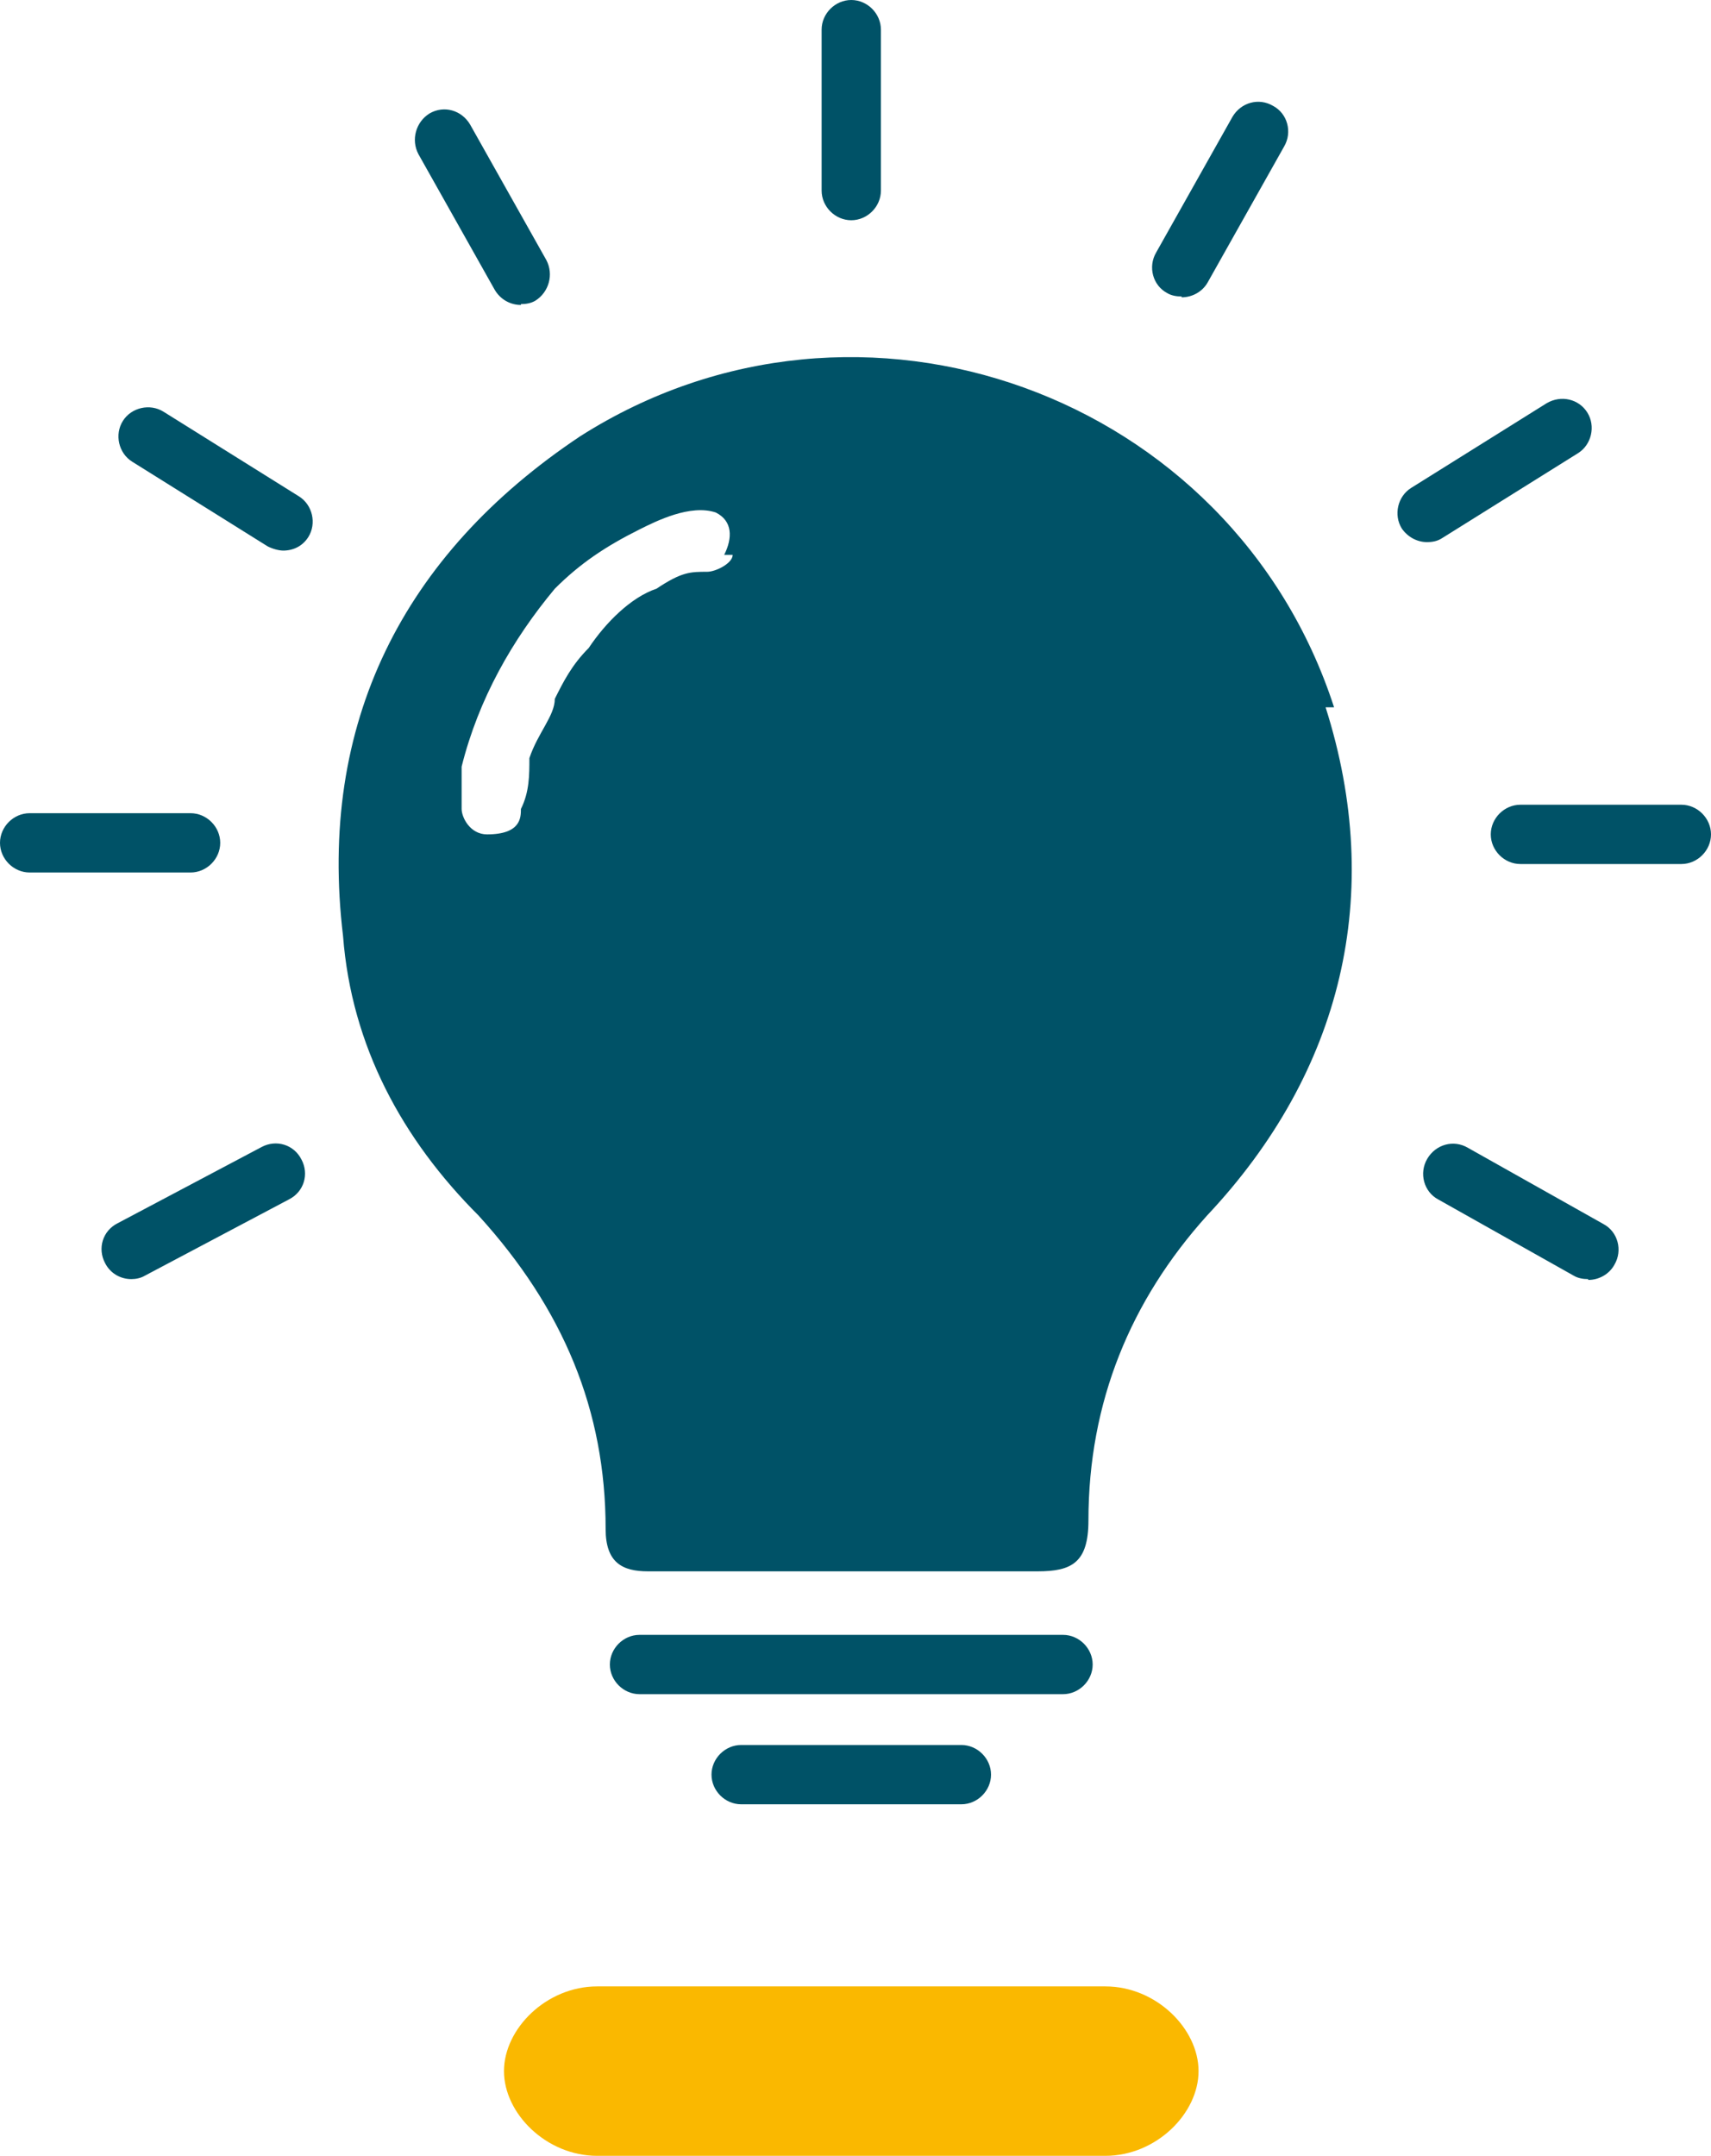
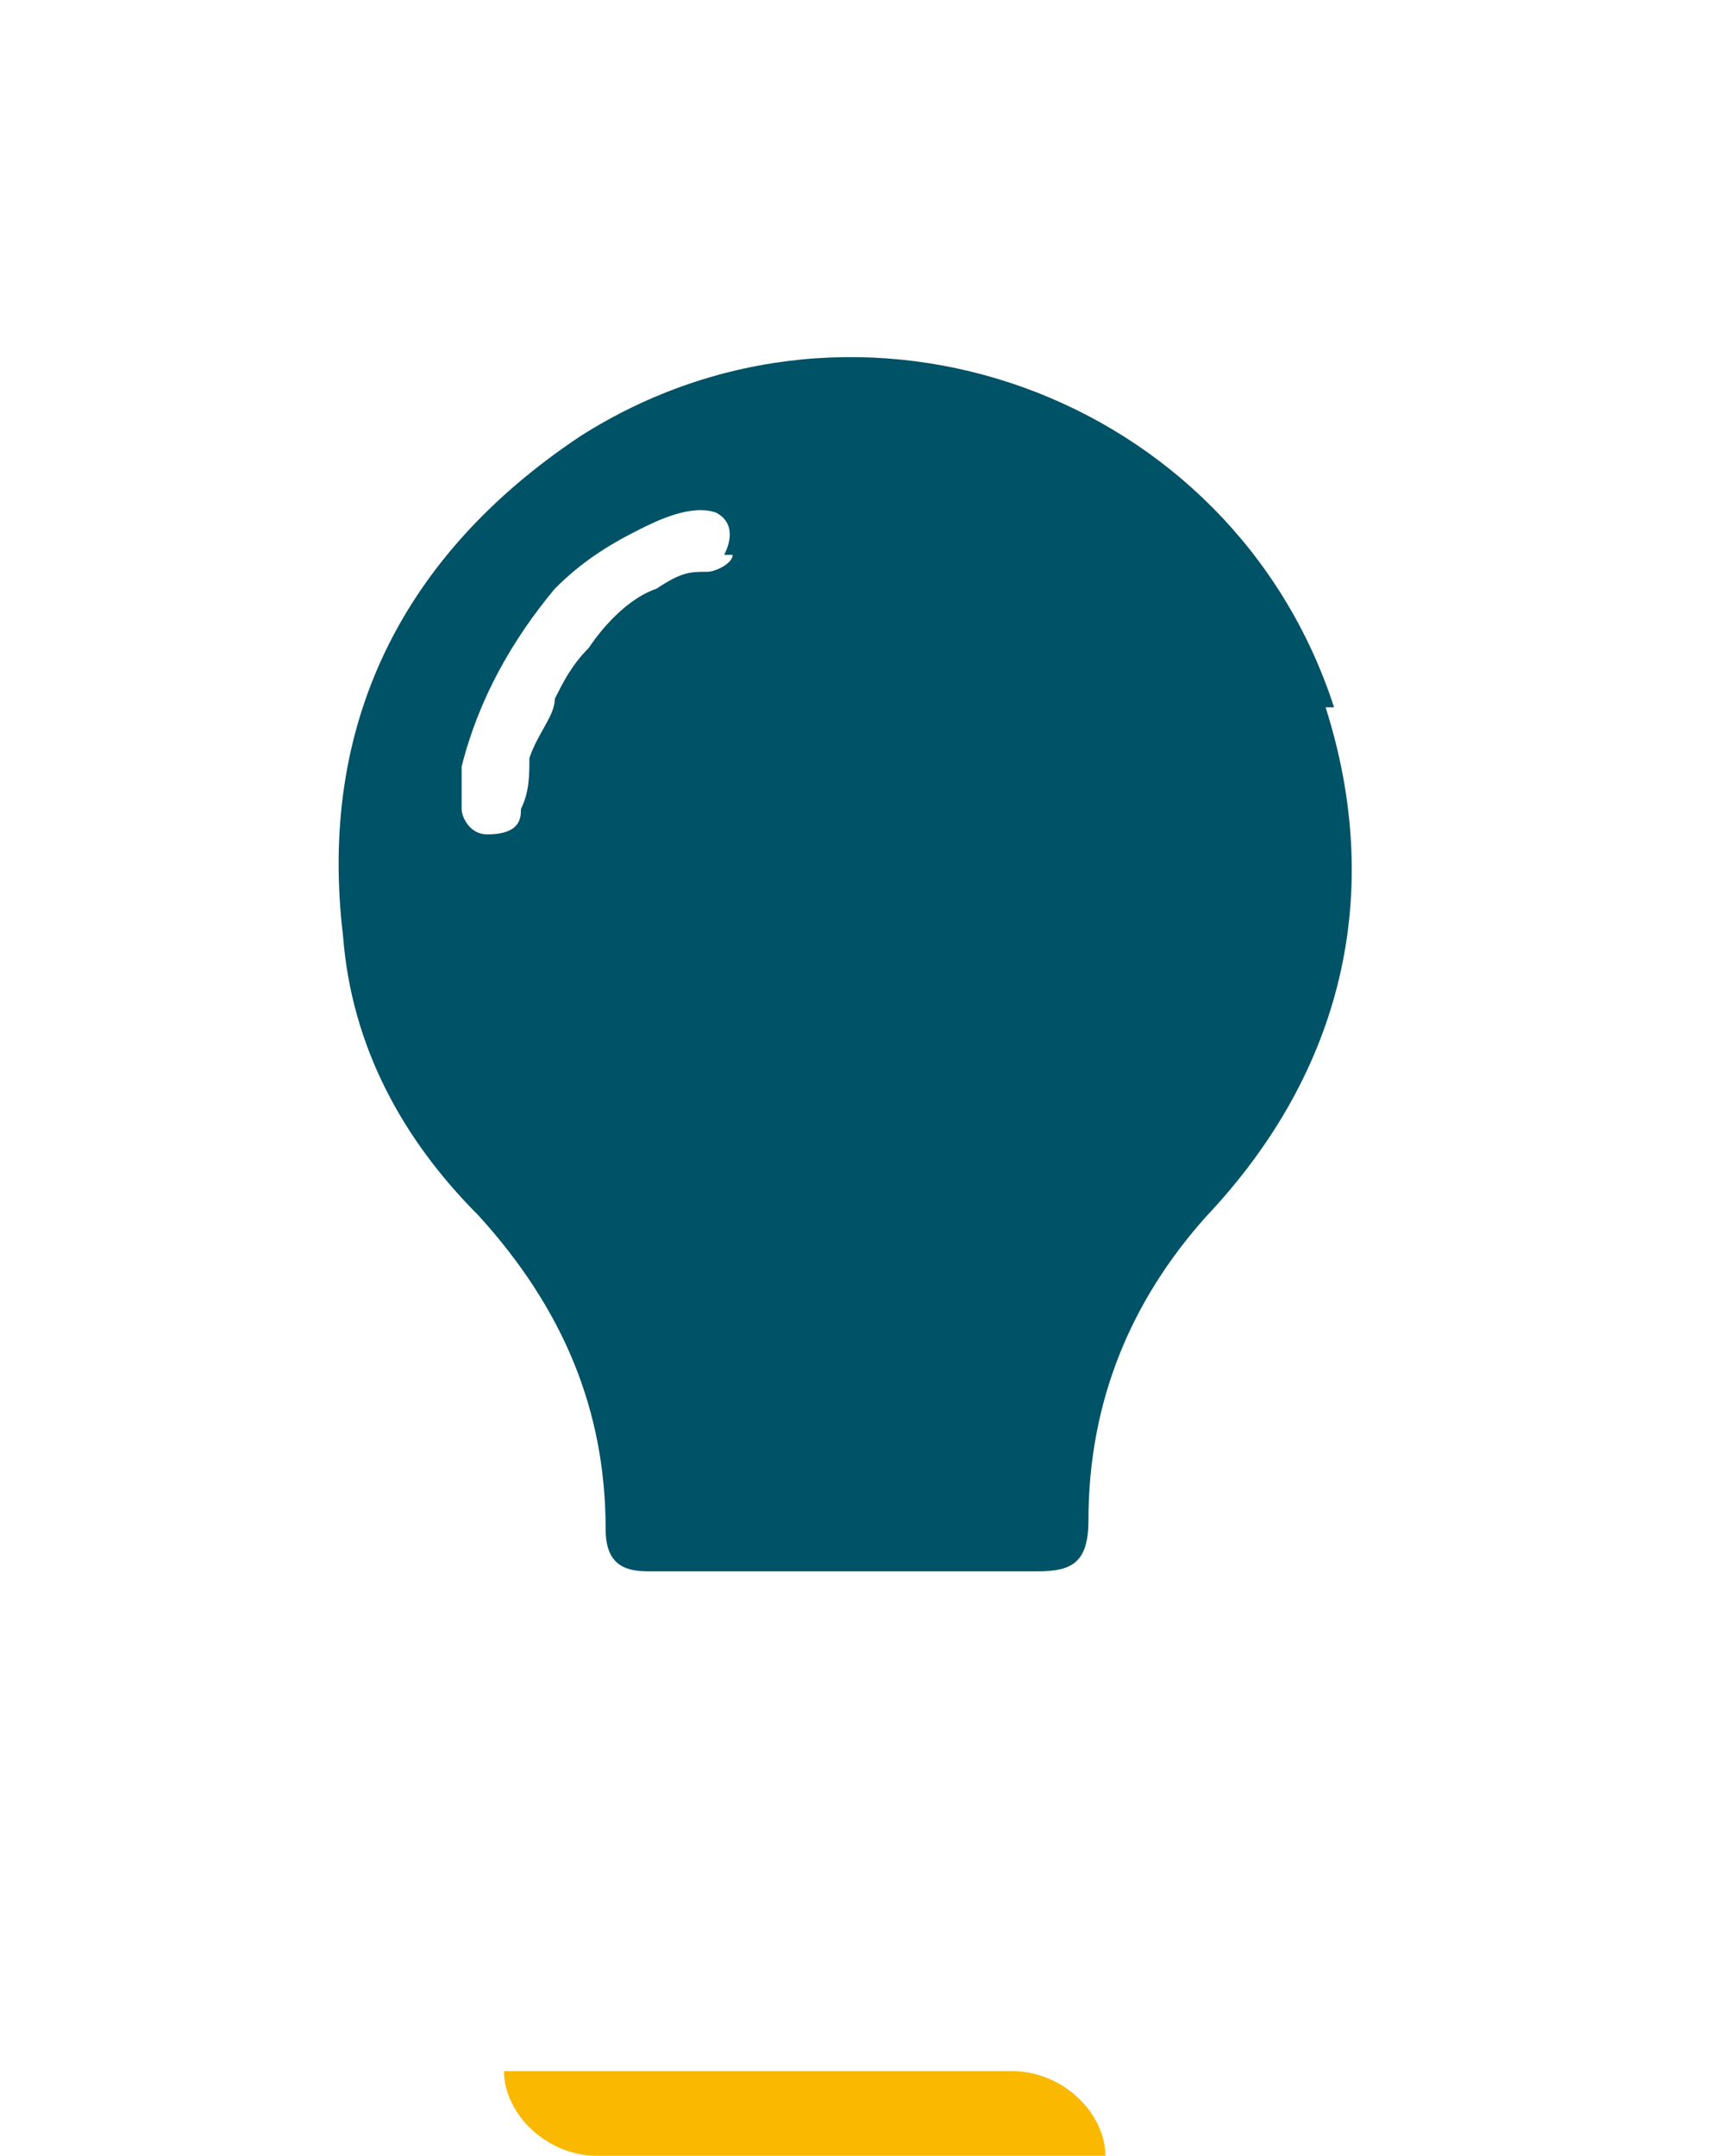
<svg xmlns="http://www.w3.org/2000/svg" id="Ebene_2" viewBox="0 0 20.2 25.45">
  <defs>
    <style>
      .cls-1 {
        fill: #fab800;
      }

      .cls-2 {
        fill: #005267;
      }
    </style>
  </defs>
  <g id="Ebene_1-2" data-name="Ebene_1">
    <g>
-       <path class="cls-1" d="M13.05,25.45h-6c-.6,0-1.1-.5-1.1-1s.5-1,1.1-1h6c.6,0,1.1.5,1.1,1s-.5,1-1.1,1" />
-       <path class="cls-2" d="M11.35,21.3h-2.6c-.19,0-.35-.16-.35-.35s.16-.35.35-.35h2.6c.19,0,.35.16.35.35s-.16.35-.35.35ZM12.55,20h-5c-.19,0-.35-.16-.35-.35s.16-.35.35-.35h5c.19,0,.35.16.35.35s-.16.35-.35.35ZM1.55,15.1c-.13,0-.25-.07-.31-.19-.09-.17-.03-.38.15-.47l1.7-.9c.17-.09.38-.03.47.15.09.17.03.38-.15.47l-1.7.9c-.05.03-.11.04-.16.04ZM18.75,15.1c-.06,0-.12-.01-.17-.04l-1.6-.9c-.17-.09-.23-.31-.13-.48.1-.17.31-.23.48-.13l1.6.9c.17.09.23.31.13.48-.06.11-.18.18-.31.18ZM2.25,10.3H.35c-.19,0-.35-.16-.35-.35s.16-.35.35-.35h1.9c.19,0,.35.16.35.35s-.16.35-.35.35ZM19.85,10.2h-1.9c-.19,0-.35-.16-.35-.35s.16-.35.35-.35h1.9c.19,0,.35.16.35.35s-.16.35-.35.35ZM3.35,6.5c-.06,0-.13-.02-.19-.05l-1.6-1c-.16-.1-.21-.32-.11-.48.1-.16.32-.21.48-.11l1.6,1c.16.1.21.32.11.48-.07.11-.18.16-.3.16ZM16.85,6.4c-.12,0-.23-.06-.3-.16-.1-.16-.05-.38.11-.48l1.6-1c.17-.1.38-.05.48.11.1.16.05.38-.11.48l-1.6,1c-.06.04-.12.05-.19.05ZM6.15,3.6c-.12,0-.24-.06-.31-.18l-.9-1.6c-.09-.17-.03-.38.13-.48.17-.1.38-.04.48.13l.9,1.6c.09.17.03.38-.13.48-.05.03-.11.04-.17.04ZM13.95,3.5c-.06,0-.12-.01-.17-.04-.17-.09-.23-.31-.13-.48l.9-1.6c.1-.17.31-.23.48-.13.17.09.23.31.13.48l-.9,1.6c-.06.11-.18.18-.31.18ZM10.05,2.6c-.19,0-.35-.16-.35-.35V.35c0-.19.16-.35.35-.35s.35.16.35.35v1.9c0,.19-.16.35-.35.35Z" />
+       <path class="cls-1" d="M13.05,25.45h-6c-.6,0-1.1-.5-1.1-1h6c.6,0,1.1.5,1.1,1s-.5,1-1.1,1" />
      <path class="cls-2" d="M8.65,6.55c0,.1-.2.2-.3.2-.2,0-.3,0-.6.2-.3.1-.6.4-.8.7-.2.2-.3.4-.4.6,0,.2-.2.4-.3.7,0,.2,0,.4-.1.6,0,.1,0,.3-.4.3-.2,0-.3-.2-.3-.3v-.5c.2-.8.6-1.5,1.1-2.1.3-.3.6-.5,1-.7.2-.1.6-.3.9-.2.2.1.2.3.1.5M15.75,8.35c-1.2-3.7-5.6-5.3-8.9-3.2-2.1,1.4-3.1,3.4-2.8,5.9.1,1.3.7,2.4,1.6,3.3,1,1.1,1.5,2.3,1.5,3.7,0,.4.2.5.5.5h4.6c.4,0,.6-.1.6-.6,0-1.4.5-2.6,1.4-3.6,1.6-1.7,2.1-3.8,1.4-6" />
    </g>
  </g>
</svg>